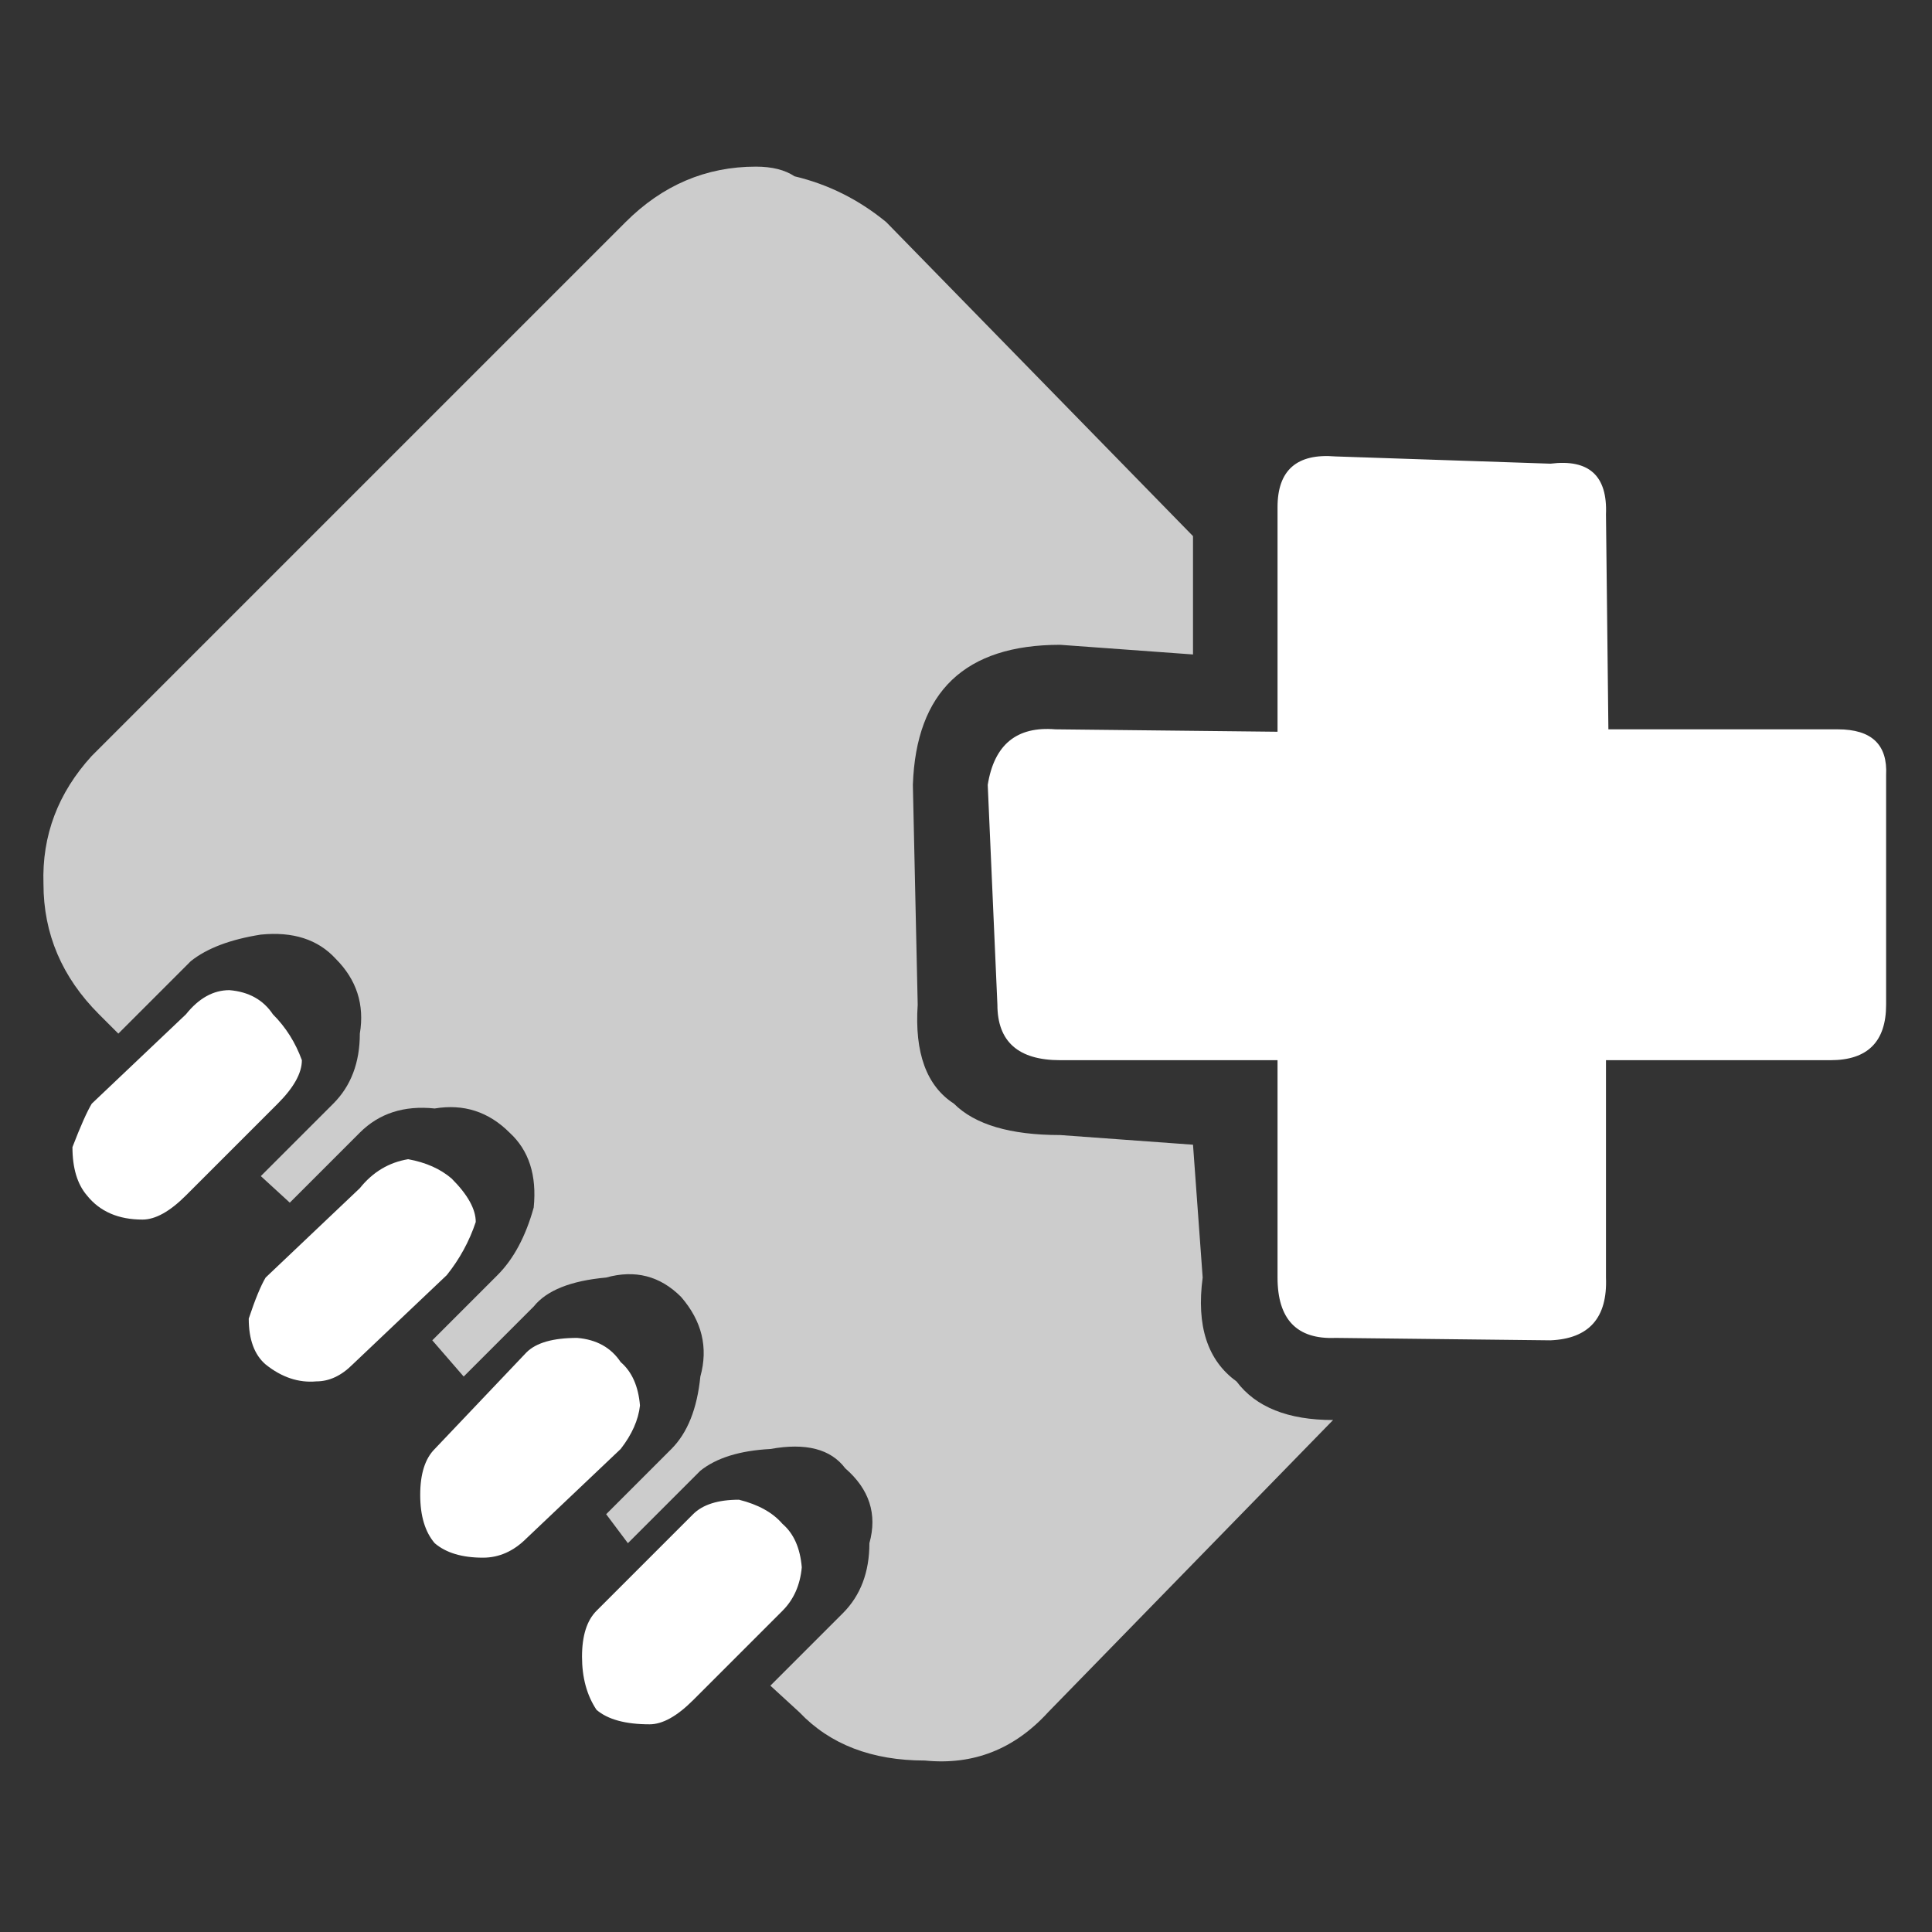
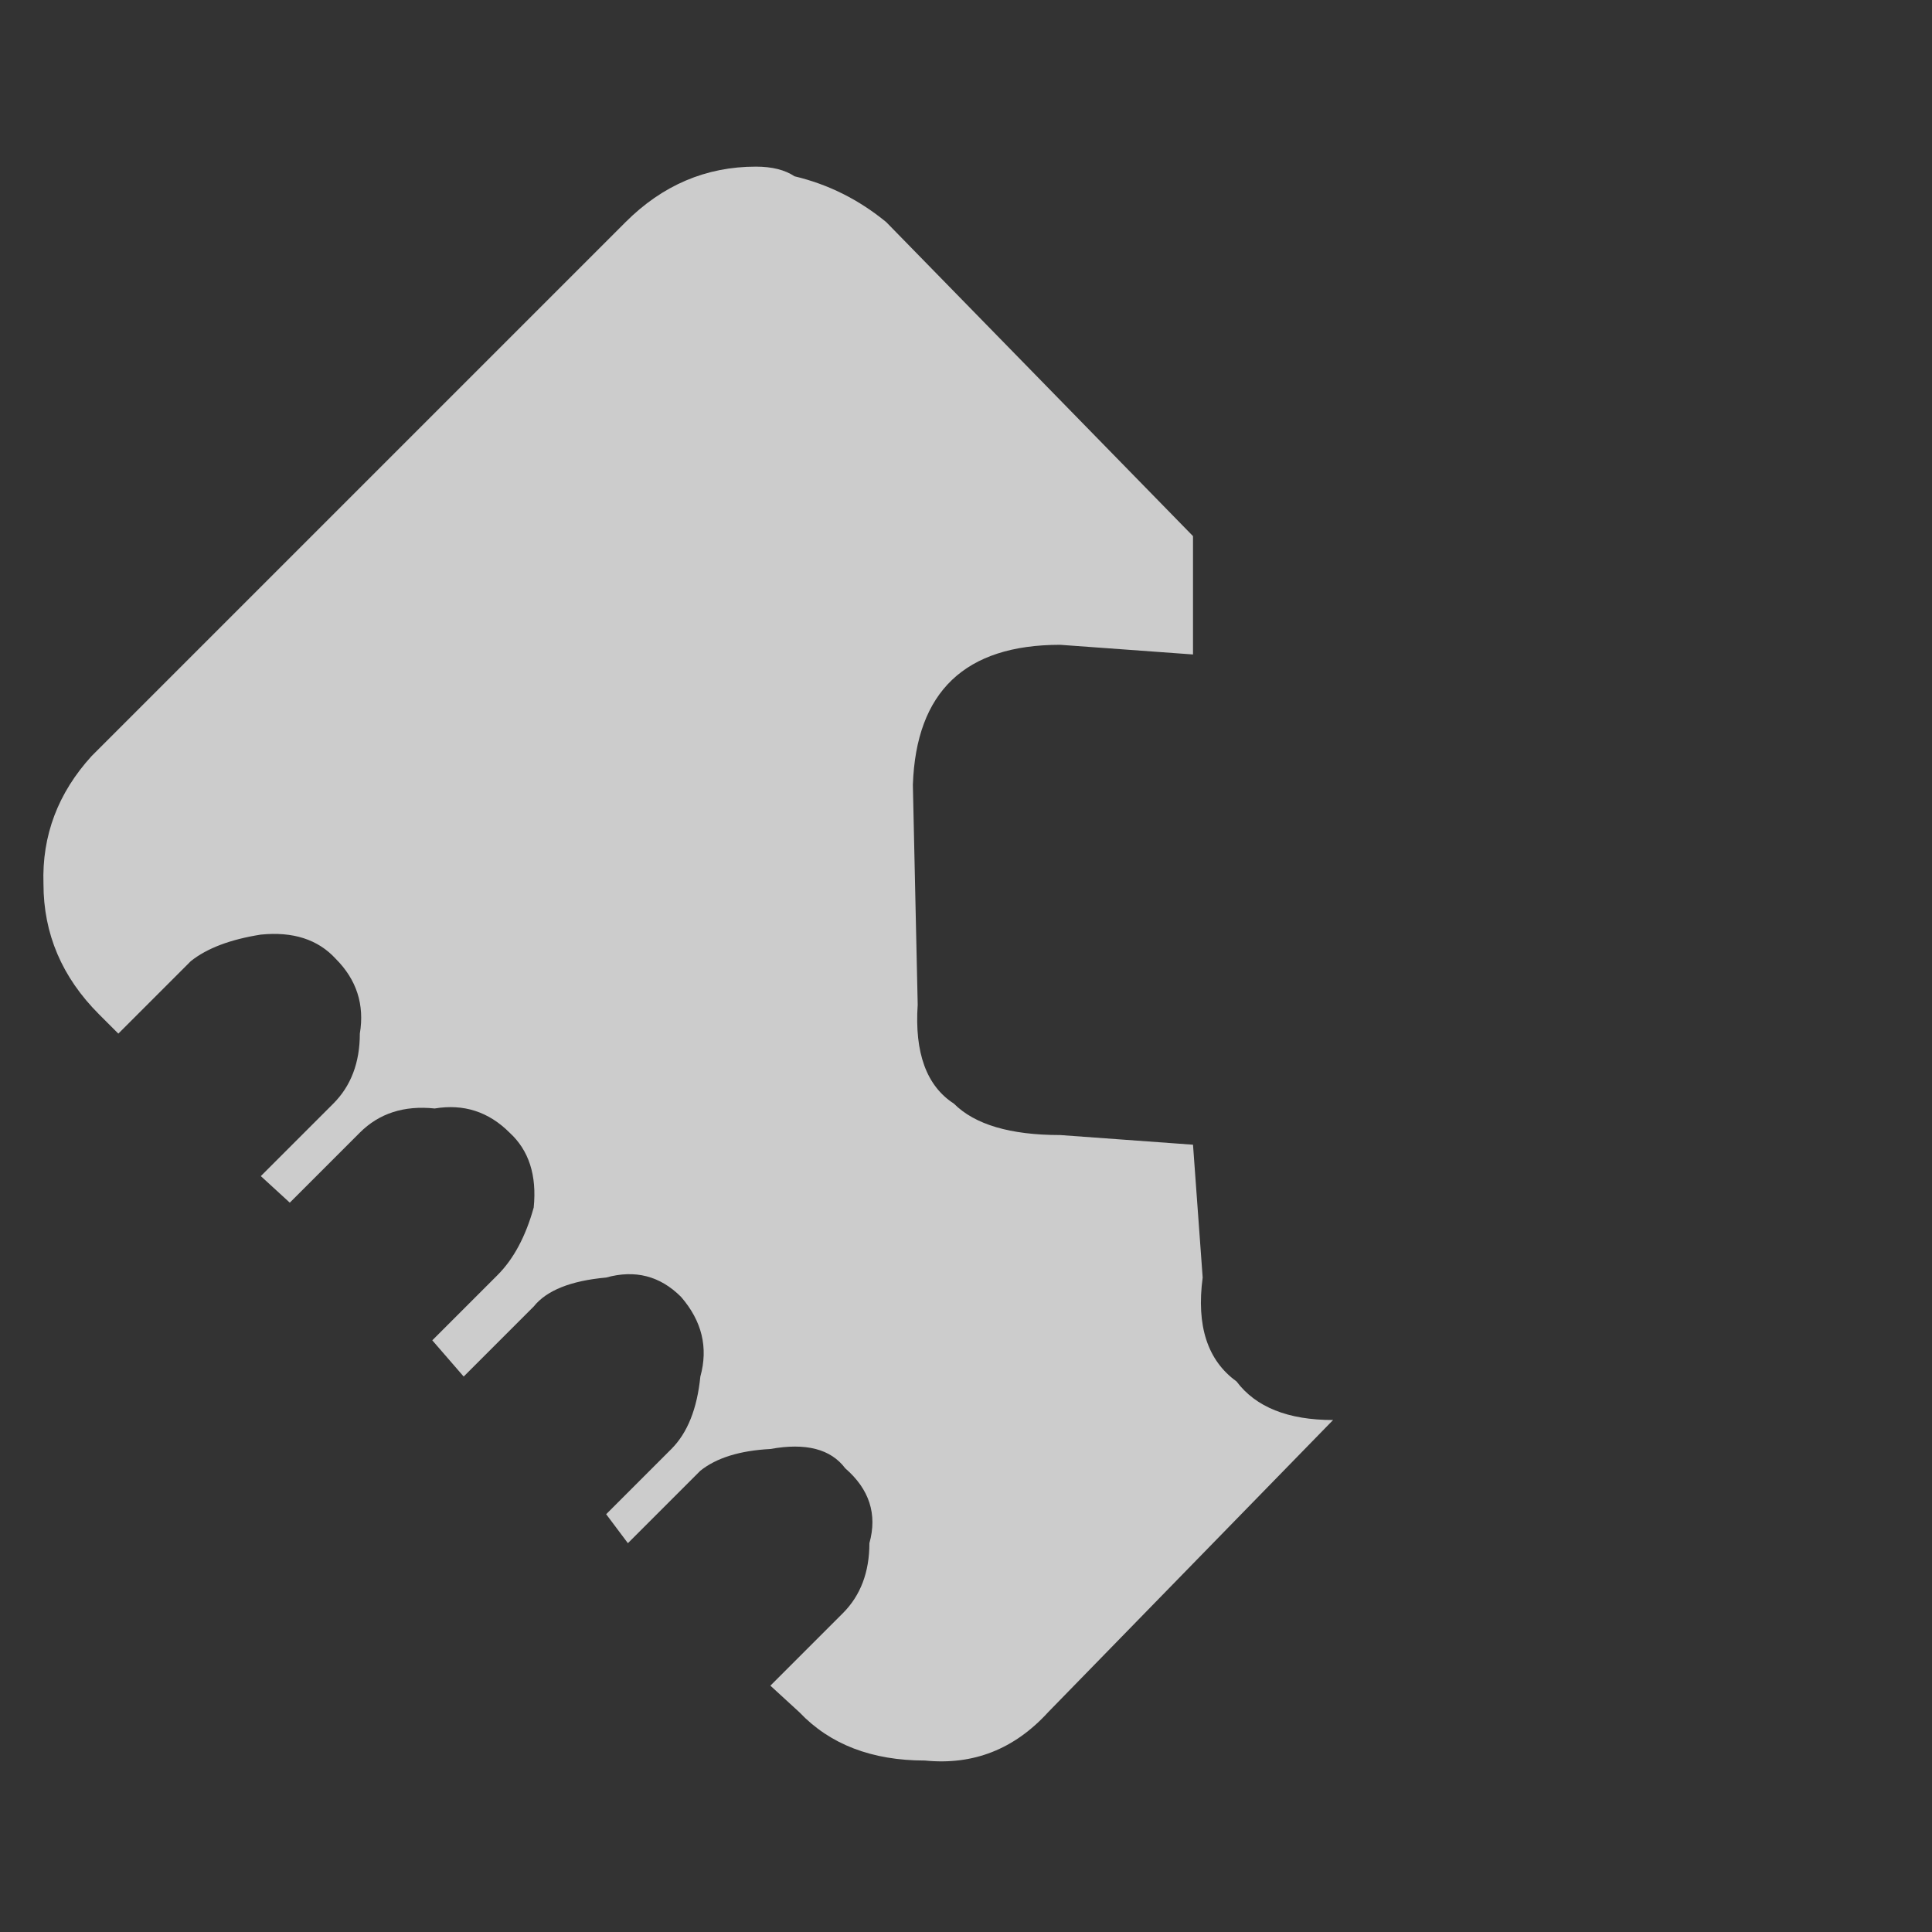
<svg xmlns="http://www.w3.org/2000/svg" id="icoMapShuttle-Files" image-rendering="auto" baseProfile="basic" version="1.1" x="0px" y="0px" width="40" height="40">
  <rect width="100%" height="100%" fill="#333333" stroke="none" />
  <g id="000----EXPORT-ALL_icoAddFriend" overflow="visible">
    <g>
      <g id="Layer1_0_FILL">
-         <path fill="#FFF" stroke="none" d="M13.45 35.7Q13.85 35.7 14.35 35.2L16.2 33.35Q16.55 33 16.6 32.45 16.55 31.85 16.2 31.55 15.9 31.2 15.3 31.05 14.65 31.05 14.35 31.35L12.35 33.35Q12.05 33.65 12.05 34.3 12.05 34.95 12.35 35.4 12.7 35.7 13.45 35.7M12.85 30Q13.2 29.55 13.25 29.1 13.2 28.5 12.85 28.2 12.55 27.75 11.95 27.7 11.2 27.7 10.9 28L9 30Q8.7 30.3 8.7 30.95 8.7 31.6 9 31.95 9.35 32.25 10 32.25 10.5 32.25 10.9 31.85L12.85 30M9.35 24.4Q9 24.1 8.45 24 7.85 24.1 7.45 24.6L5.5 26.45Q5.35 26.7 5.15 27.3 5.15 27.95 5.5 28.25 6 28.65 6.55 28.6 6.95 28.6 7.3 28.25L9.25 26.4Q9.65 25.9 9.85 25.3 9.85 24.9 9.35 24.4M4.75 20.5Q4.25 20.5 3.85 21L1.9 22.85Q1.75 23.1 1.5 23.75 1.5 24.4 1.8 24.75 2.2 25.25 2.95 25.25 3.35 25.25 3.85 24.75L5.75 22.85Q6.25 22.35 6.25 21.95 6.05 21.4 5.65 21 5.35 20.55 4.75 20.5M33.25 10.65Q33.3 9.45 32.1 9.6L27.65 9.45Q26.45 9.35 26.45 10.5L26.45 15.15 21.85 15.1Q20.65 15 20.45 16.25L20.65 20.8Q20.65 21.95 21.95 21.95L26.45 21.95 26.45 26.45Q26.45 27.75 27.65 27.7L32.1 27.75Q33.3 27.7 33.25 26.45L33.25 21.95 37.9 21.95Q39.05 21.95 39.05 20.8L39.05 16.05Q39.1 15.1 38.05 15.1L33.3 15.1 33.25 10.65Z" />
        <path fill="#FFF" fill-opacity=".749" stroke="none" d="M21.95 13.35L24.7 13.55 24.7 11.1 18.35 4.6Q17.5 3.9 16.45 3.65 16.15 3.45 15.65 3.45 14.1 3.45 12.95 4.6L1.9 15.65Q.85 16.8 .9 18.3 .9 19.85 2.05 21L2.45 21.4 3.95 19.9Q4.45 19.5 5.4 19.35 6.4 19.25 6.95 19.85 7.6 20.5 7.45 21.4 7.45 22.3 6.9 22.85L5.4 24.35 6 24.9 7.45 23.45Q8.05 22.85 9 22.95 9.9 22.8 10.55 23.45 11.15 24 11.05 25 10.8 25.9 10.3 26.4L8.95 27.75 9.6 28.5 11.05 27.05Q11.45 26.55 12.55 26.45 13.45 26.2 14.1 26.85 14.75 27.6 14.5 28.5 14.4 29.5 13.9 30L12.55 31.35 13 31.95 14.5 30.45Q15 30.05 15.95 30 17.05 29.8 17.5 30.4 18.25 31.05 18 31.95 18 32.85 17.45 33.4L15.95 34.9 16.55 35.45Q17.5 36.45 19.15 36.45 20.65 36.6 21.7 35.45L27.6 29.4Q26.2 29.4 25.6 28.6 24.7 27.95 24.9 26.45L24.7 23.7 21.95 23.5Q20.4 23.5 19.75 22.85 18.9 22.3 19 20.8L18.9 16.25Q19 13.35 21.95 13.35Z" />
      </g>
    </g>
  </g>
</svg>